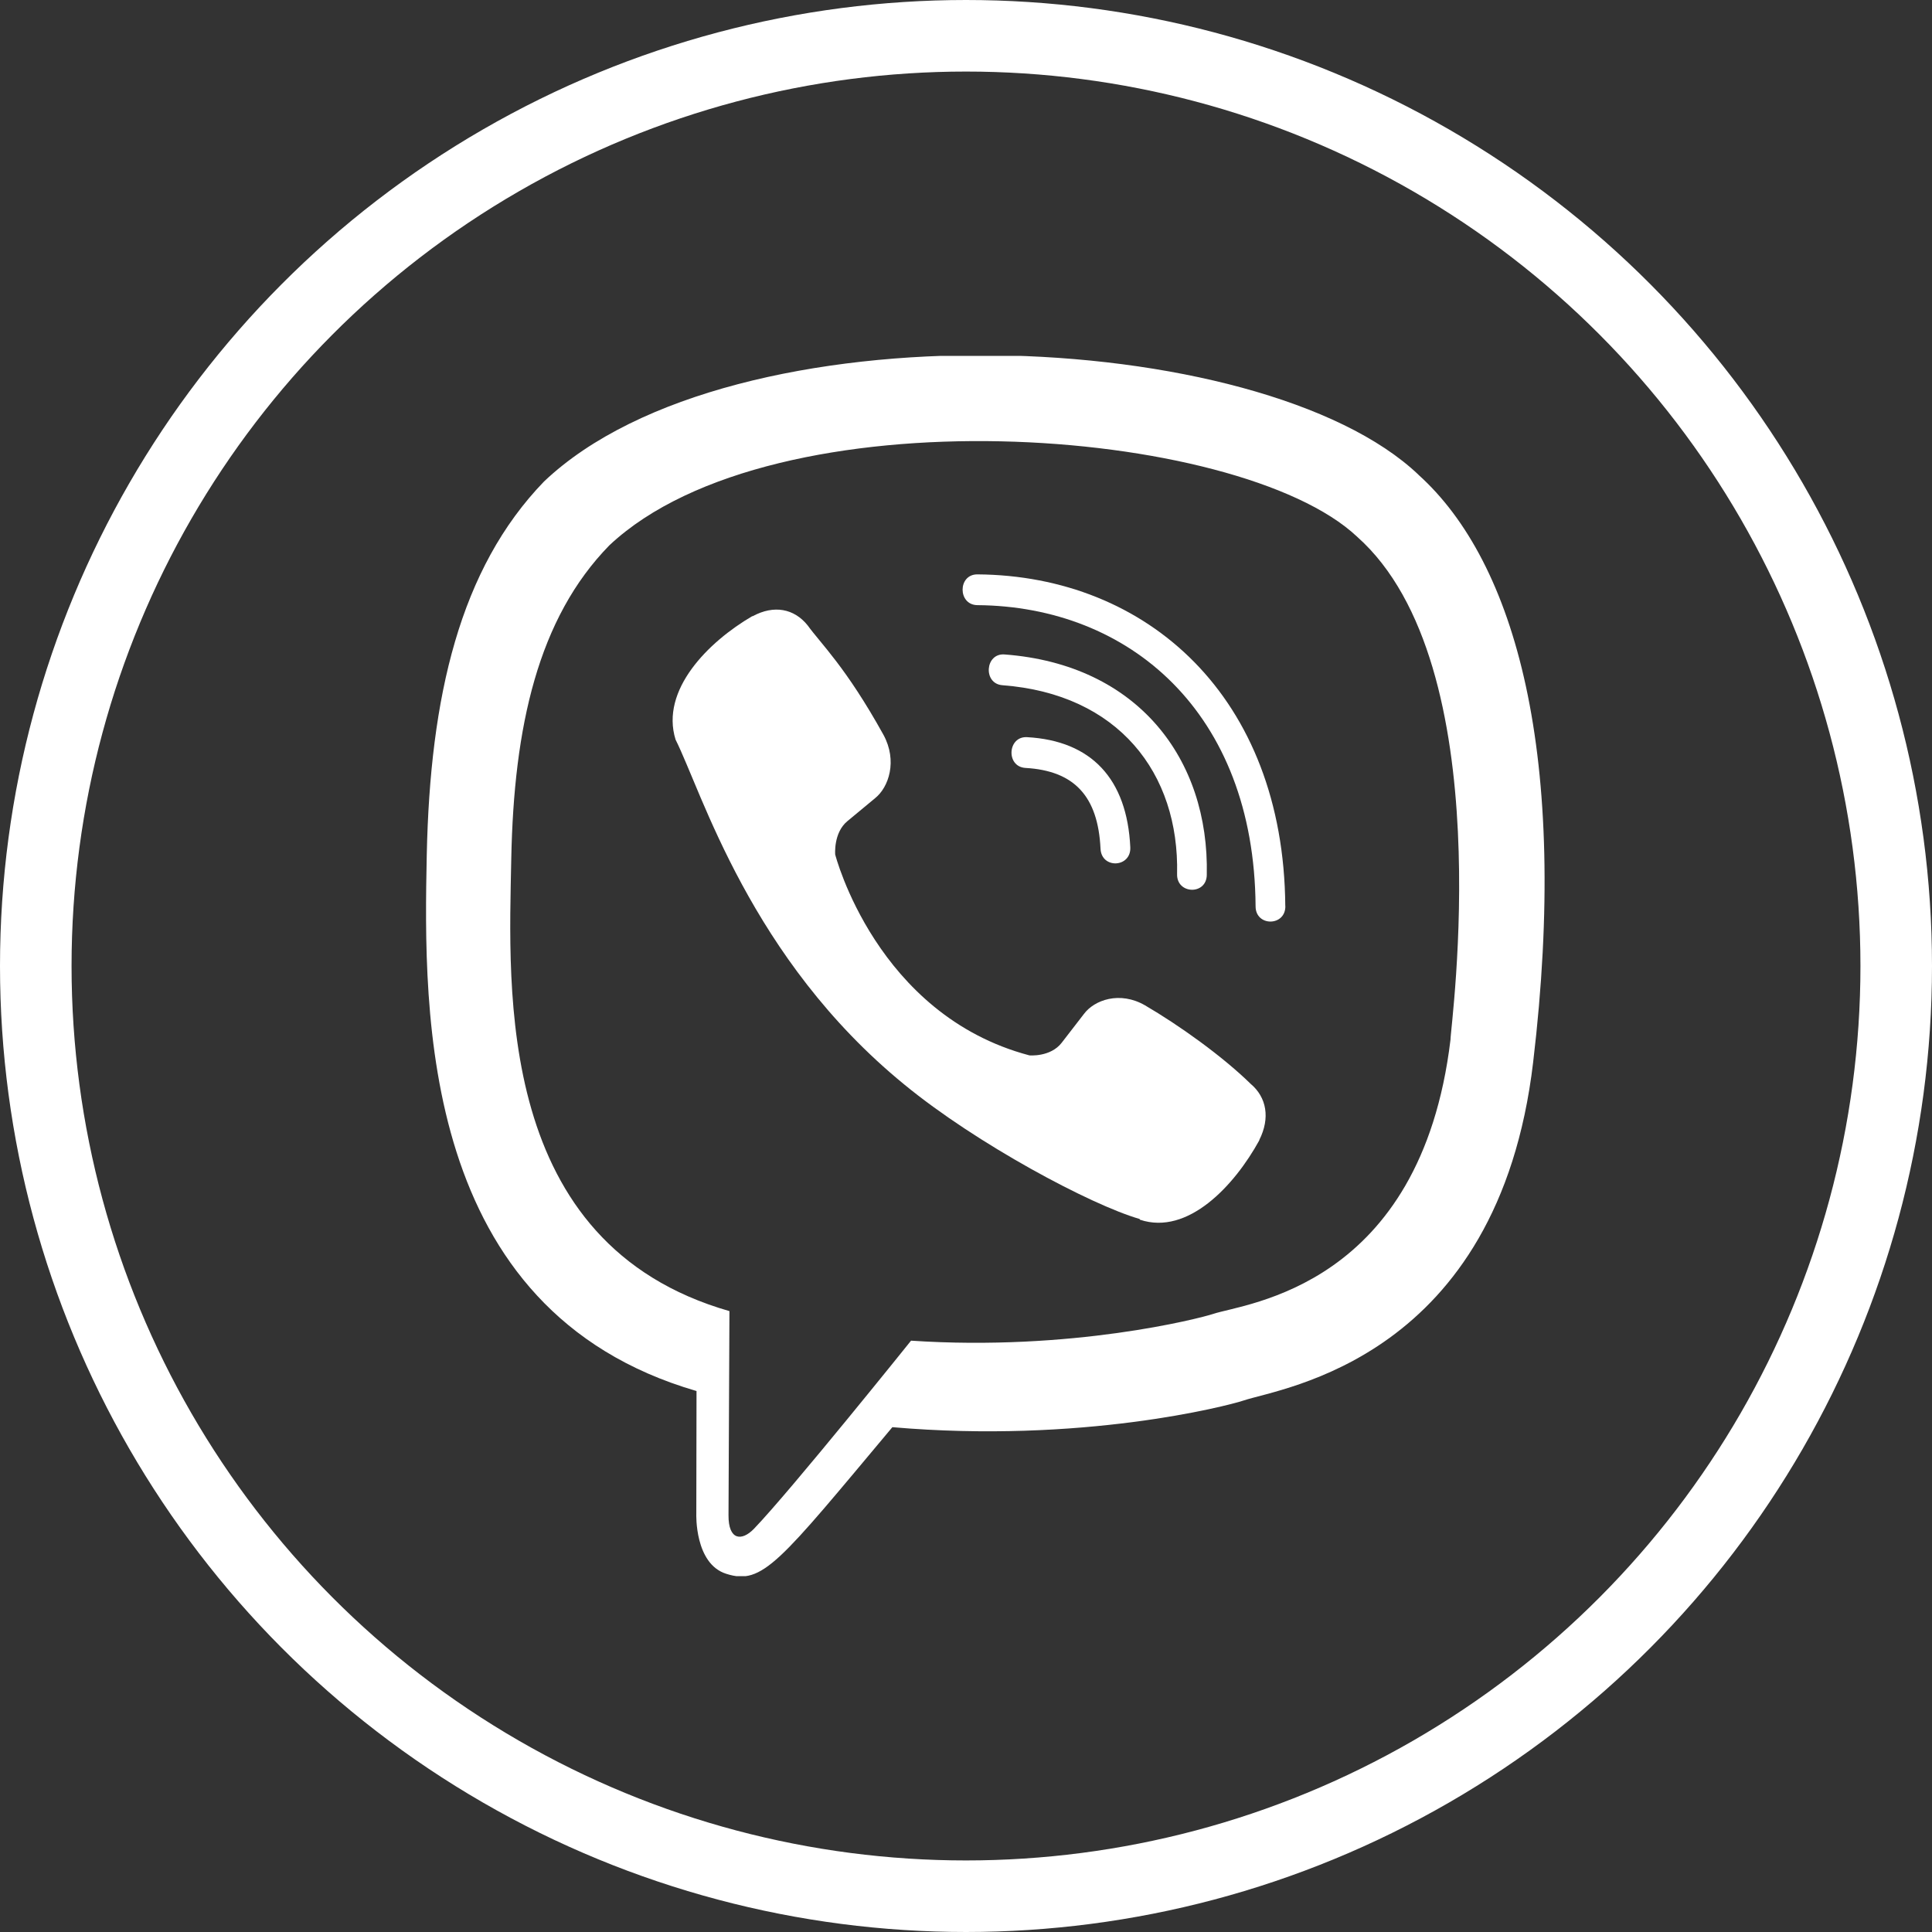
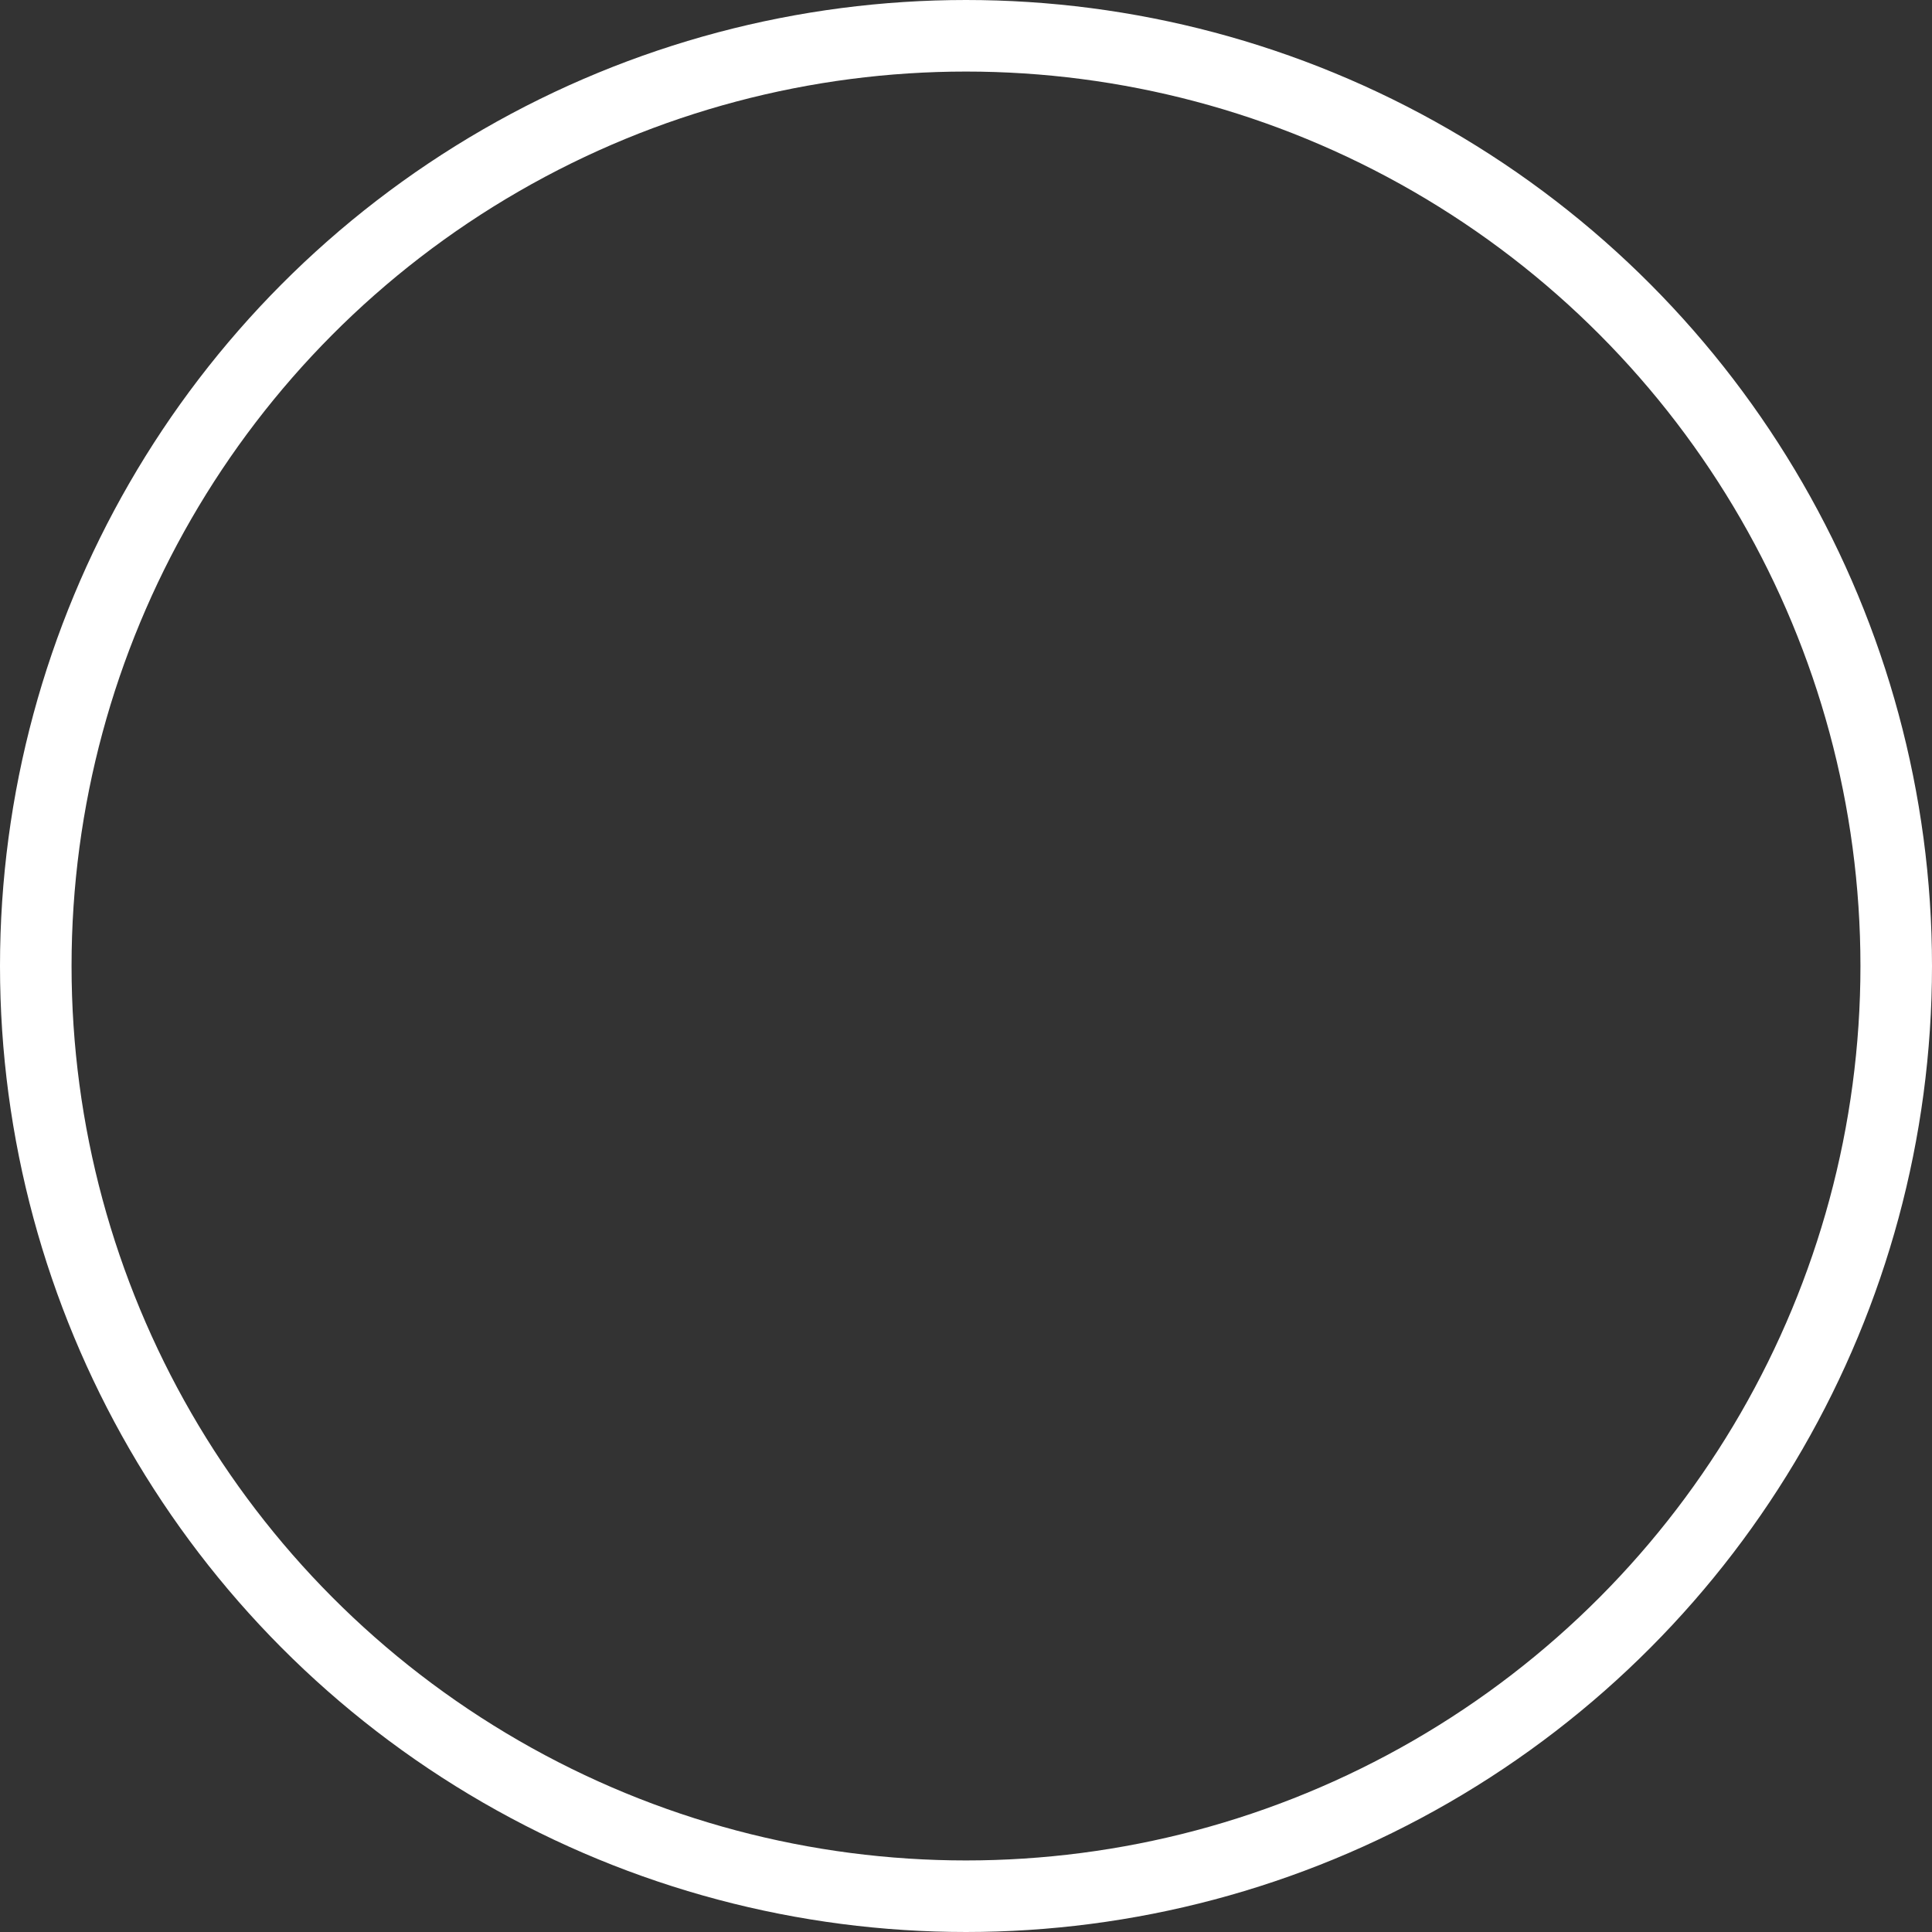
<svg xmlns="http://www.w3.org/2000/svg" width="27" height="27" viewBox="0 0 27 27" fill="none">
  <rect x="0" y="0" width="27" height="27" fill="#333333" stroke="none" />
  <g clip-path="url(#clip0)">
    <path d="M21.426 14.844C21.935 10.562 21.182 7.858 19.823 6.635L19.824 6.635C17.631 4.547 10.226 4.237 7.603 6.729C6.425 7.947 6.01 9.736 5.964 11.95C5.919 14.164 5.865 18.313 9.731 19.439H9.734L9.731 21.157C9.731 21.157 9.705 21.854 10.149 21.994C10.658 22.158 10.888 21.835 12.471 19.945C15.117 20.175 17.149 19.649 17.38 19.572C17.914 19.393 20.937 18.993 21.426 14.844ZM12.732 18.736C12.732 18.736 11.057 20.824 10.536 21.366C10.365 21.542 10.179 21.526 10.181 21.176C10.181 20.947 10.194 18.323 10.194 18.323C6.917 17.384 7.11 13.851 7.145 12.003C7.181 10.154 7.519 8.64 8.517 7.62C10.818 5.462 17.31 5.945 18.964 7.499C20.986 9.292 20.267 14.357 20.271 14.529C19.855 17.992 17.405 18.212 16.955 18.362C16.762 18.426 14.975 18.886 12.732 18.736V18.736Z" fill="#ffffff" />
-     <path d="M13.658 8.027C13.384 8.027 13.384 8.453 13.658 8.457C15.78 8.473 17.528 9.952 17.547 12.666C17.547 12.952 17.967 12.949 17.963 12.662H17.962C17.94 9.738 16.031 8.043 13.658 8.027V8.027Z" fill="#ffffff" />
-     <path d="M16.45 12.216C16.443 12.499 16.862 12.512 16.865 12.226C16.9 10.614 15.906 9.286 14.038 9.146C13.765 9.126 13.736 9.556 14.009 9.576C15.629 9.699 16.482 10.804 16.45 12.216V12.216Z" fill="#ffffff" />
+     <path d="M13.658 8.027C13.384 8.027 13.384 8.453 13.658 8.457C15.78 8.473 17.528 9.952 17.547 12.666H17.962C17.94 9.738 16.031 8.043 13.658 8.027V8.027Z" fill="#ffffff" />
    <path d="M16.002 14.05C15.651 13.847 15.293 13.973 15.146 14.173L14.837 14.573C14.68 14.776 14.386 14.749 14.386 14.749C12.245 14.183 11.672 11.942 11.672 11.942C11.672 11.942 11.646 11.638 11.842 11.476L12.228 11.156C12.422 11.002 12.544 10.633 12.347 10.27C11.821 9.32 11.468 8.992 11.288 8.741C11.099 8.504 10.815 8.451 10.52 8.611H10.513C9.898 8.97 9.226 9.643 9.441 10.336C9.808 11.066 10.483 13.395 12.635 15.154C13.646 15.986 15.246 16.839 15.925 17.035L15.932 17.046C16.601 17.269 17.252 16.569 17.599 15.936V15.931C17.753 15.625 17.702 15.335 17.477 15.146C17.078 14.756 16.475 14.326 16.002 14.05Z" fill="#ffffff" />
    <path d="M14.331 10.732C15.014 10.771 15.345 11.128 15.38 11.861C15.393 12.147 15.809 12.127 15.796 11.841C15.751 10.884 15.252 10.352 14.354 10.302C14.08 10.286 14.055 10.715 14.331 10.732V10.732Z" fill="#ffffff" />
  </g>
  <circle cx="13.5" cy="13.5" r="13" stroke="#ffffff" />
  <defs>
    <clipPath id="clip0">
-       <rect width="17.053" height="17.053" fill="white" transform="translate(4.974 4.974)" />
-     </clipPath>
+       </clipPath>
  </defs>
</svg>